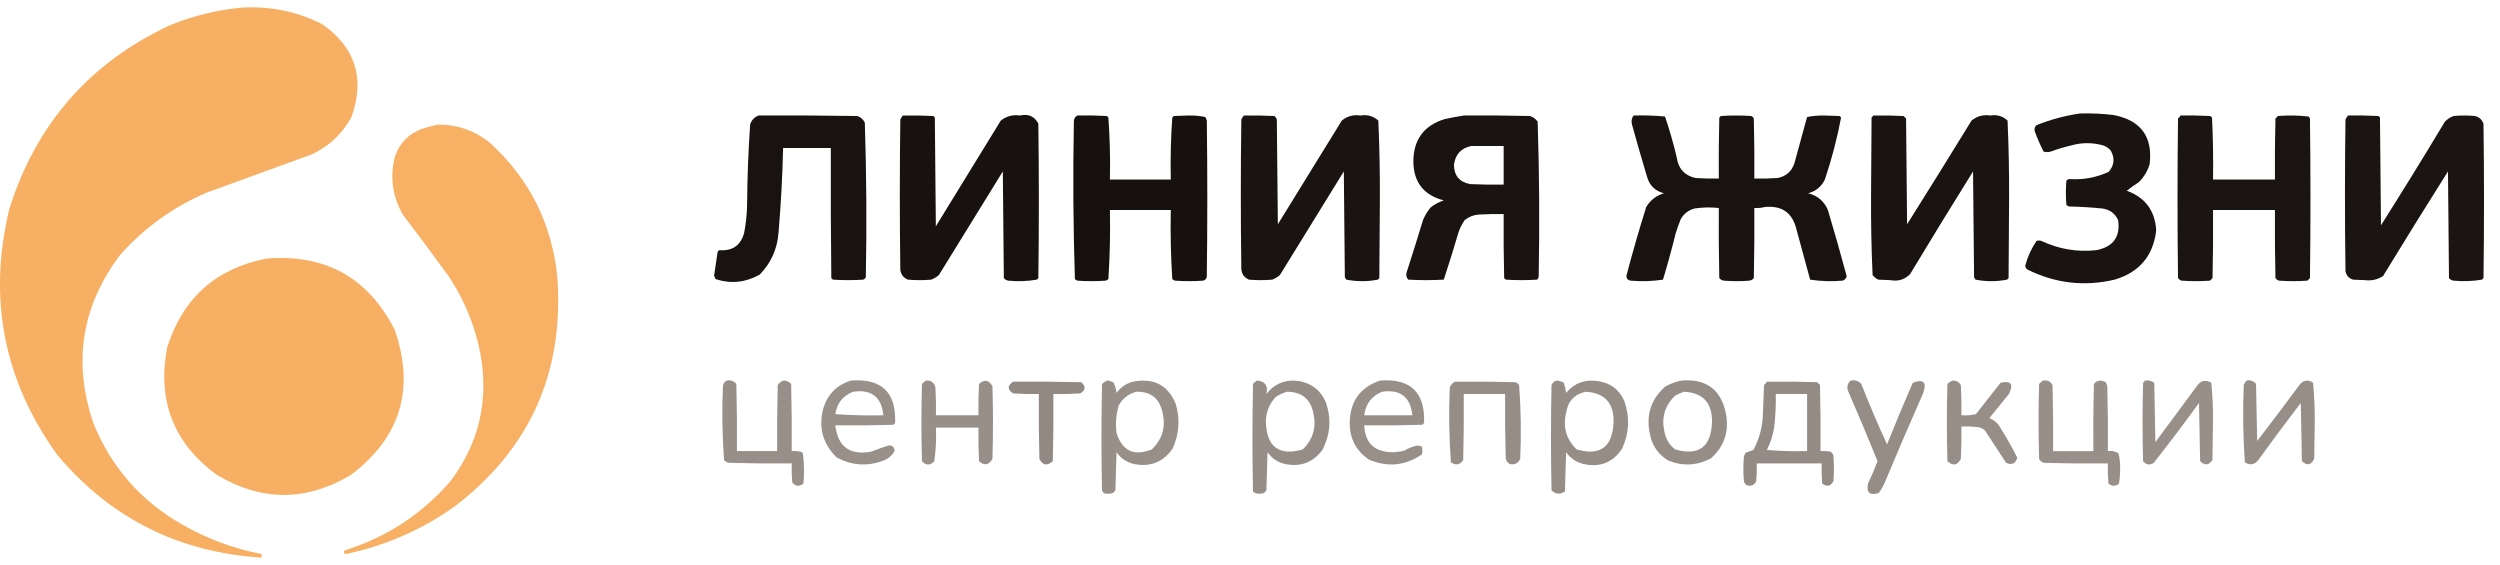
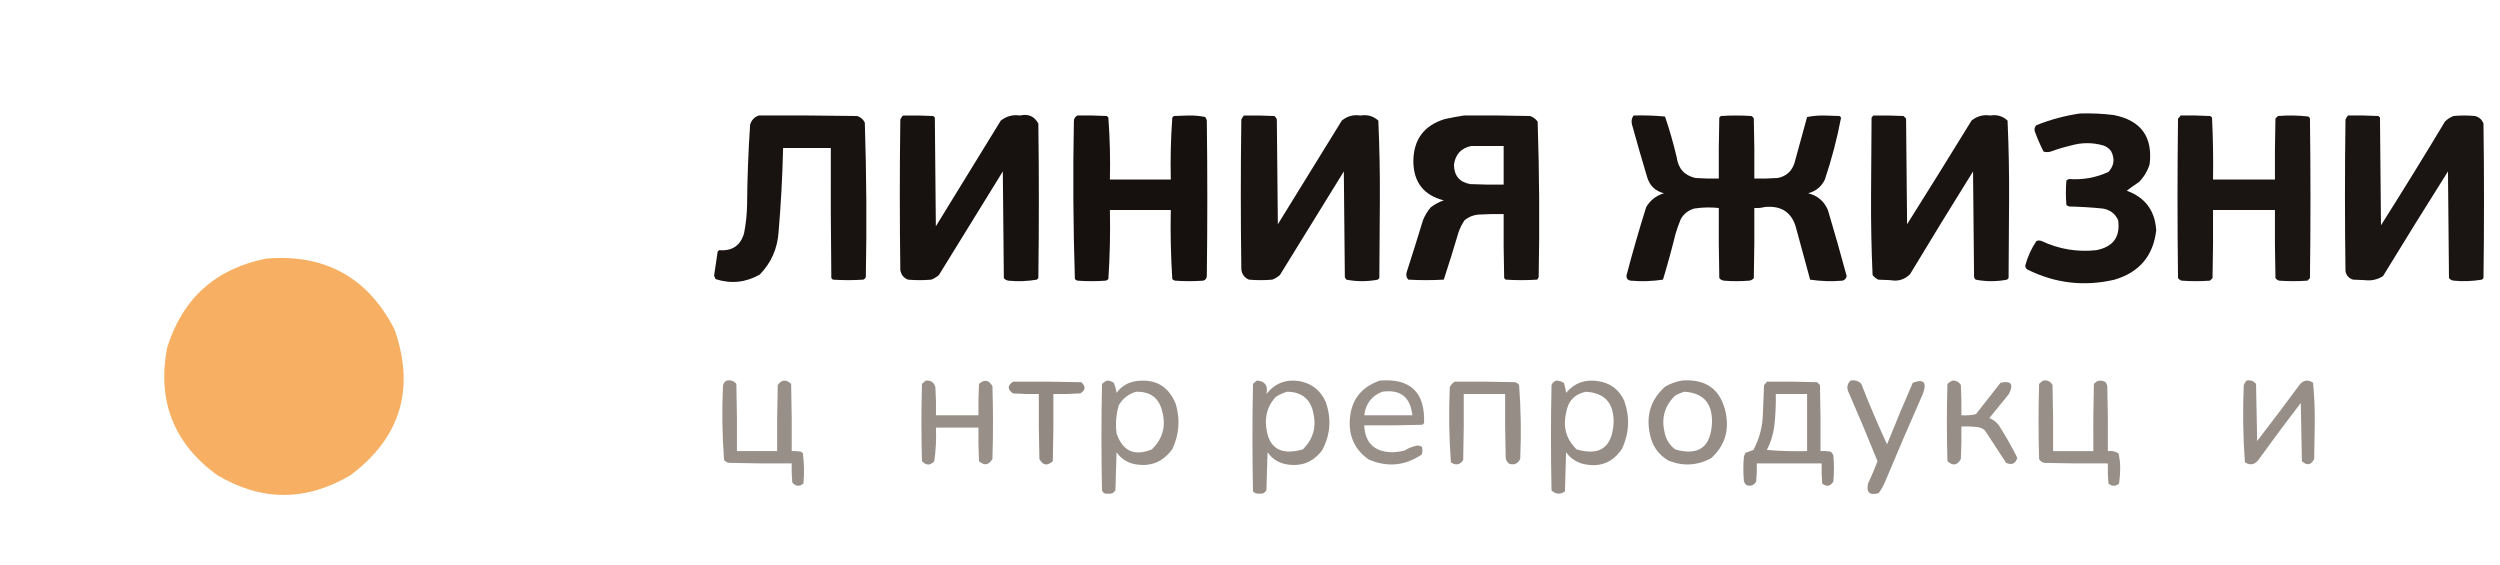
<svg xmlns="http://www.w3.org/2000/svg" width="177" height="40" viewBox="0 0 177 40" fill="none">
-   <path opacity="0.993" fill-rule="evenodd" clip-rule="evenodd" d="M17.073 0.543C19.084 0.414 20.988 0.798 22.786 1.696C25.17 3.343 25.866 5.548 24.875 8.314C24.231 9.471 23.307 10.339 22.104 10.918C19.602 11.829 17.101 12.74 14.6 13.65C12.244 14.666 10.212 16.132 8.503 18.048C5.767 21.686 5.142 25.67 6.627 30.003C7.897 33.1 9.986 35.477 12.895 37.133C14.655 38.143 16.531 38.84 18.522 39.225C18.522 39.31 18.522 39.396 18.522 39.481C12.652 39.111 7.834 36.691 4.069 32.223C0.265 26.951 -0.872 21.145 0.658 14.803C2.547 8.785 6.342 4.444 12.042 1.781C13.671 1.122 15.348 0.71 17.073 0.543Z" fill="#F7B063" />
-   <path opacity="0.989" fill-rule="evenodd" clip-rule="evenodd" d="M30.973 8.826C32.388 8.809 33.639 9.25 34.724 10.149C37.486 12.676 39.063 15.821 39.457 19.585C39.958 26.398 37.499 31.849 32.081 35.937C29.78 37.544 27.25 38.64 24.492 39.225C24.334 39.167 24.306 39.082 24.407 38.968C27.359 38.04 29.846 36.417 31.868 34.101C33.923 31.384 34.634 28.338 34 24.965C33.612 23.022 32.873 21.229 31.783 19.585C30.723 18.118 29.643 16.666 28.543 15.23C27.794 13.94 27.595 12.574 27.946 11.131C28.265 10.157 28.904 9.488 29.864 9.125C30.241 9.009 30.61 8.909 30.973 8.826Z" fill="#F7B063" />
  <path opacity="0.995" fill-rule="evenodd" clip-rule="evenodd" d="M18.863 18.305C23.027 17.969 26.054 19.648 27.944 23.343C29.397 27.546 28.359 30.976 24.832 33.632C21.677 35.511 18.522 35.511 15.367 33.632C12.299 31.391 11.12 28.388 11.829 24.624C12.925 21.12 15.27 19.014 18.863 18.305Z" fill="#F7B063" />
  <path opacity="0.981" fill-rule="evenodd" clip-rule="evenodd" d="M147.271 8.034C148.064 8.011 148.854 8.047 149.642 8.142C151.581 8.523 152.431 9.686 152.193 11.632C152.043 12.112 151.791 12.532 151.438 12.891C151.139 13.083 150.852 13.287 150.576 13.503C151.881 13.981 152.576 14.916 152.66 16.309C152.449 18.116 151.466 19.279 149.714 19.799C147.565 20.303 145.506 20.063 143.535 19.079C143.435 19.01 143.387 18.914 143.391 18.791C143.56 18.166 143.823 17.59 144.181 17.064C144.301 17.016 144.421 17.016 144.541 17.064C145.779 17.643 147.072 17.859 148.421 17.712C149.613 17.479 150.128 16.772 149.965 15.589C149.747 15.113 149.375 14.838 148.852 14.762C148.063 14.684 147.273 14.636 146.481 14.618C146.414 14.591 146.355 14.555 146.301 14.51C146.253 13.934 146.253 13.359 146.301 12.783C146.355 12.738 146.414 12.702 146.481 12.675C147.461 12.747 148.395 12.579 149.283 12.171C149.685 11.726 149.745 11.234 149.462 10.696C149.323 10.509 149.143 10.377 148.923 10.301C148.159 10.081 147.392 10.081 146.624 10.301C146.136 10.415 145.658 10.559 145.187 10.732C145.02 10.78 144.852 10.78 144.684 10.732C144.453 10.278 144.25 9.81 144.073 9.329C144.009 9.148 144.045 8.992 144.181 8.862C145.187 8.46 146.218 8.184 147.271 8.034Z" fill="#16100E" />
  <path opacity="0.988" fill-rule="evenodd" clip-rule="evenodd" d="M53.72 8.177C56.043 8.165 58.367 8.177 60.69 8.213C60.937 8.293 61.116 8.449 61.229 8.681C61.347 12.322 61.371 15.968 61.3 19.618C61.264 19.702 61.205 19.762 61.121 19.798C60.402 19.846 59.684 19.846 58.965 19.798C58.929 19.762 58.893 19.726 58.858 19.69C58.822 16.62 58.809 13.55 58.822 10.48C57.696 10.48 56.57 10.48 55.444 10.48C55.398 12.474 55.29 14.465 55.121 16.452C55.038 17.616 54.595 18.611 53.792 19.438C52.796 20.004 51.754 20.112 50.666 19.762C50.62 19.682 50.585 19.598 50.559 19.51C50.645 18.948 50.729 18.384 50.81 17.819C50.846 17.783 50.882 17.747 50.918 17.711C51.833 17.788 52.42 17.392 52.678 16.524C52.81 15.859 52.881 15.188 52.894 14.509C52.908 12.612 52.98 10.717 53.109 8.825C53.206 8.5 53.41 8.284 53.72 8.177Z" fill="#16100E" />
  <path opacity="0.989" fill-rule="evenodd" clip-rule="evenodd" d="M63.923 8.178C64.642 8.166 65.36 8.178 66.078 8.214C66.114 8.25 66.15 8.286 66.186 8.322C66.21 10.888 66.234 13.455 66.258 16.021C67.791 13.527 69.323 11.032 70.856 8.538C71.256 8.223 71.711 8.103 72.222 8.178C72.811 8.042 73.243 8.234 73.515 8.754C73.563 12.399 73.563 16.045 73.515 19.691C73.479 19.727 73.443 19.763 73.407 19.799C72.742 19.913 72.071 19.937 71.395 19.871C71.264 19.851 71.156 19.791 71.072 19.691C71.048 17.172 71.024 14.654 71 12.136C69.491 14.582 67.982 17.028 66.473 19.475C66.311 19.614 66.132 19.722 65.934 19.799C65.384 19.847 64.833 19.847 64.282 19.799C63.974 19.674 63.794 19.446 63.743 19.115C63.695 15.565 63.695 12.016 63.743 8.466C63.791 8.359 63.85 8.263 63.923 8.178Z" fill="#16100E" />
  <path opacity="0.998" fill-rule="evenodd" clip-rule="evenodd" d="M76.281 8.177C76.976 8.165 77.671 8.177 78.365 8.213C78.401 8.249 78.437 8.285 78.473 8.321C78.579 9.778 78.615 11.241 78.581 12.71C80.017 12.71 81.454 12.71 82.892 12.71C82.859 11.242 82.894 9.779 82.999 8.321C83.035 8.285 83.071 8.249 83.107 8.213C83.454 8.201 83.802 8.189 84.149 8.177C84.552 8.169 84.947 8.205 85.335 8.285C85.384 8.362 85.42 8.446 85.442 8.537C85.49 12.207 85.49 15.877 85.442 19.546C85.434 19.715 85.35 19.823 85.191 19.87C84.52 19.918 83.849 19.918 83.179 19.87C83.113 19.843 83.053 19.807 82.999 19.762C82.894 18.136 82.858 16.505 82.892 14.869C81.454 14.869 80.017 14.869 78.581 14.869C78.615 16.507 78.579 18.137 78.473 19.762C78.419 19.807 78.359 19.843 78.293 19.87C77.623 19.918 76.952 19.918 76.281 19.87C76.215 19.843 76.156 19.807 76.102 19.762C75.983 16.048 75.959 12.33 76.03 8.609C76.03 8.407 76.114 8.263 76.281 8.177Z" fill="#16100E" />
  <path opacity="0.983" fill-rule="evenodd" clip-rule="evenodd" d="M88.065 8.179C88.785 8.167 89.503 8.179 90.221 8.214C90.307 8.279 90.367 8.363 90.4 8.466C90.424 10.937 90.449 13.407 90.472 15.878C91.981 13.431 93.49 10.985 94.999 8.538C95.383 8.221 95.827 8.101 96.328 8.179C96.813 8.098 97.231 8.218 97.586 8.538C97.669 10.415 97.705 12.298 97.694 14.187C97.681 16.021 97.67 17.856 97.657 19.691C97.622 19.727 97.586 19.763 97.55 19.799C96.808 19.943 96.065 19.943 95.322 19.799C95.277 19.745 95.241 19.685 95.215 19.619C95.191 17.125 95.166 14.63 95.143 12.136C93.634 14.582 92.125 17.029 90.616 19.475C90.454 19.614 90.274 19.722 90.077 19.799C89.526 19.847 88.976 19.847 88.425 19.799C88.096 19.657 87.916 19.405 87.886 19.044C87.838 15.518 87.838 11.992 87.886 8.466C87.933 8.36 87.993 8.264 88.065 8.179Z" fill="#16100E" />
  <path opacity="0.983" fill-rule="evenodd" clip-rule="evenodd" d="M103.657 8.177C105.214 8.165 106.771 8.177 108.327 8.213C108.546 8.288 108.726 8.419 108.866 8.609C108.985 12.275 109.009 15.944 108.938 19.618C108.912 19.684 108.876 19.744 108.83 19.798C108.088 19.846 107.345 19.846 106.603 19.798C106.567 19.762 106.531 19.726 106.495 19.69C106.459 18.179 106.447 16.668 106.459 15.157C105.86 15.145 105.262 15.157 104.663 15.193C104.297 15.227 103.974 15.359 103.693 15.589C103.511 15.856 103.368 16.144 103.262 16.452C102.93 17.579 102.583 18.694 102.22 19.798C101.382 19.846 100.544 19.846 99.705 19.798C99.566 19.643 99.53 19.463 99.597 19.258C99.992 18.038 100.375 16.815 100.747 15.589C100.882 15.259 101.061 14.959 101.286 14.689C101.569 14.467 101.88 14.299 102.22 14.186C100.808 13.826 100.09 12.915 100.065 11.451C100.069 9.889 100.811 8.882 102.292 8.429C102.755 8.329 103.21 8.245 103.657 8.177ZM104.16 10.336C104.927 10.336 105.693 10.336 106.459 10.336C106.459 11.247 106.459 12.159 106.459 13.07C105.668 13.082 104.878 13.07 104.088 13.034C103.336 12.898 102.953 12.442 102.939 11.667C103.038 10.933 103.444 10.489 104.16 10.336Z" fill="#16100E" />
  <path opacity="0.985" fill-rule="evenodd" clip-rule="evenodd" d="M115.656 8.178C116.402 8.156 117.144 8.18 117.883 8.25C118.202 9.192 118.478 10.151 118.709 11.128C118.816 11.932 119.259 12.424 120.039 12.603C120.589 12.639 121.14 12.651 121.691 12.639C121.679 11.2 121.691 9.761 121.727 8.322C121.763 8.286 121.799 8.25 121.835 8.214C122.553 8.166 123.272 8.166 123.99 8.214C124.074 8.25 124.134 8.31 124.17 8.394C124.206 9.809 124.218 11.224 124.206 12.639C124.757 12.651 125.308 12.639 125.859 12.603C126.454 12.486 126.849 12.139 127.044 11.56C127.339 10.465 127.638 9.374 127.942 8.286C128.342 8.205 128.749 8.169 129.164 8.178C129.523 8.19 129.882 8.202 130.241 8.214C130.277 8.25 130.313 8.286 130.349 8.322C130.068 9.805 129.685 11.268 129.2 12.711C128.956 13.219 128.561 13.542 128.014 13.682C128.68 13.846 129.147 14.242 129.415 14.87C129.88 16.422 130.323 17.982 130.744 19.547C130.714 19.71 130.618 19.818 130.457 19.87C129.685 19.937 128.919 19.913 128.158 19.799C127.829 18.615 127.506 17.428 127.188 16.237C126.908 15.071 126.166 14.543 124.96 14.654C124.713 14.717 124.462 14.741 124.206 14.726C124.218 16.381 124.206 18.036 124.17 19.691C124.086 19.791 123.978 19.851 123.847 19.87C123.248 19.919 122.649 19.919 122.05 19.87C121.919 19.851 121.811 19.791 121.727 19.691C121.691 18.036 121.679 16.381 121.691 14.726C121.119 14.664 120.544 14.676 119.967 14.762C119.537 14.881 119.214 15.133 118.997 15.517C118.863 15.848 118.743 16.183 118.637 16.525C118.365 17.627 118.066 18.718 117.739 19.799C116.978 19.913 116.212 19.937 115.44 19.87C115.242 19.834 115.146 19.714 115.153 19.511C115.581 17.88 116.048 16.261 116.554 14.654C116.848 14.167 117.267 13.844 117.811 13.682C117.208 13.534 116.812 13.162 116.626 12.567C116.252 11.324 115.893 10.077 115.548 8.826C115.481 8.586 115.517 8.371 115.656 8.178Z" fill="#16100E" />
  <path opacity="0.982" fill-rule="evenodd" clip-rule="evenodd" d="M132.615 8.178C133.334 8.166 134.052 8.178 134.77 8.214C134.83 8.274 134.89 8.334 134.95 8.394C134.973 10.888 134.998 13.383 135.022 15.877C136.556 13.44 138.077 10.994 139.584 8.538C139.969 8.222 140.411 8.102 140.913 8.178C141.386 8.099 141.794 8.219 142.135 8.538C142.218 10.415 142.254 12.297 142.243 14.186C142.23 16.021 142.219 17.856 142.207 19.691C142.171 19.727 142.135 19.763 142.099 19.799C141.357 19.943 140.614 19.943 139.872 19.799C139.826 19.745 139.79 19.685 139.764 19.619C139.74 17.124 139.716 14.63 139.692 12.136C138.189 14.546 136.704 16.968 135.237 19.403C134.855 19.794 134.388 19.938 133.836 19.835C133.549 19.823 133.261 19.811 132.974 19.799C132.821 19.718 132.689 19.61 132.579 19.475C132.495 17.598 132.459 15.715 132.471 13.826C132.483 11.992 132.495 10.157 132.507 8.322C132.558 8.283 132.594 8.235 132.615 8.178Z" fill="#16100E" />
  <path opacity="0.98" fill-rule="evenodd" clip-rule="evenodd" d="M154.384 8.177C155.079 8.165 155.773 8.177 156.467 8.213C156.526 8.235 156.573 8.271 156.611 8.321C156.682 9.781 156.706 11.244 156.683 12.71C158.144 12.71 159.605 12.71 161.066 12.71C161.054 11.271 161.066 9.832 161.102 8.393C161.161 8.333 161.222 8.273 161.281 8.213C162.004 8.155 162.722 8.167 163.437 8.249C163.487 8.287 163.523 8.335 163.545 8.393C163.593 12.159 163.593 15.924 163.545 19.69C163.485 19.75 163.425 19.81 163.365 19.87C162.695 19.918 162.024 19.918 161.353 19.87C161.251 19.837 161.166 19.776 161.102 19.69C161.066 18.083 161.054 16.476 161.066 14.869C159.605 14.869 158.144 14.869 156.683 14.869C156.695 16.476 156.683 18.083 156.647 19.69C156.587 19.75 156.527 19.81 156.467 19.87C155.797 19.918 155.126 19.918 154.456 19.87C154.353 19.837 154.269 19.776 154.204 19.69C154.156 15.924 154.156 12.159 154.204 8.393C154.279 8.33 154.339 8.258 154.384 8.177Z" fill="#16100E" />
  <path opacity="0.977" fill-rule="evenodd" clip-rule="evenodd" d="M166.239 8.177C166.958 8.165 167.677 8.177 168.395 8.213C168.431 8.249 168.467 8.285 168.502 8.321C168.526 10.864 168.551 13.406 168.574 15.948C170.112 13.521 171.621 11.075 173.101 8.609C173.276 8.431 173.48 8.3 173.712 8.213C174.215 8.165 174.718 8.165 175.221 8.213C175.521 8.285 175.724 8.465 175.831 8.753C175.88 12.399 175.88 16.044 175.831 19.69C175.795 19.726 175.76 19.762 175.724 19.798C175.058 19.912 174.388 19.936 173.712 19.87C173.58 19.85 173.472 19.79 173.388 19.69C173.365 17.172 173.34 14.653 173.317 12.135C171.766 14.593 170.233 17.064 168.718 19.546C168.329 19.796 167.898 19.892 167.425 19.834C167.15 19.822 166.874 19.81 166.598 19.798C166.292 19.707 166.112 19.503 166.06 19.186C166.011 15.613 166.011 12.039 166.06 8.465C166.107 8.358 166.167 8.262 166.239 8.177Z" fill="#16100E" />
  <path opacity="0.941" fill-rule="evenodd" clip-rule="evenodd" d="M51.461 26.942C51.736 26.892 51.96 26.972 52.134 27.18C52.174 28.765 52.187 30.351 52.174 31.937C53.124 31.937 54.074 31.937 55.024 31.937C55.011 30.378 55.024 28.818 55.063 27.259C55.342 26.871 55.659 26.844 56.013 27.18C56.053 28.765 56.066 30.351 56.053 31.937C56.266 31.924 56.477 31.937 56.686 31.977C56.75 32.001 56.803 32.041 56.845 32.096C56.935 32.805 56.948 33.519 56.884 34.236C56.592 34.468 56.328 34.442 56.093 34.157C56.053 33.709 56.04 33.259 56.053 32.809C54.575 32.822 53.097 32.809 51.619 32.77C51.475 32.748 51.356 32.682 51.263 32.571C51.133 30.834 51.106 29.09 51.184 27.338C51.204 27.148 51.297 27.015 51.461 26.942Z" fill="#918881" />
-   <path opacity="0.932" fill-rule="evenodd" clip-rule="evenodd" d="M60.248 26.943C62.418 26.778 63.461 27.782 63.375 29.956C63.336 29.996 63.296 30.035 63.256 30.075C61.884 30.115 60.512 30.128 59.139 30.115C59.319 31.627 60.163 32.248 61.673 31.978C62.079 31.821 62.488 31.675 62.9 31.542C63.18 31.519 63.325 31.651 63.336 31.938C63.155 32.255 62.891 32.479 62.544 32.612C61.397 33.041 60.288 32.962 59.219 32.374C58.23 31.386 57.926 30.21 58.308 28.846C58.634 27.872 59.281 27.238 60.248 26.943ZM60.406 27.736C61.698 27.55 62.411 28.105 62.544 29.401C61.408 29.428 60.273 29.401 59.139 29.322C59.264 28.537 59.687 28.009 60.406 27.736Z" fill="#918881" />
  <path opacity="0.941" fill-rule="evenodd" clip-rule="evenodd" d="M65.553 26.943C65.912 26.918 66.136 27.076 66.226 27.419C66.266 28.079 66.279 28.74 66.266 29.401C67.269 29.401 68.271 29.401 69.274 29.401C69.261 28.66 69.274 27.921 69.314 27.181C69.694 26.84 70.01 26.893 70.264 27.34C70.317 29.057 70.317 30.775 70.264 32.493C70.009 32.935 69.692 32.988 69.314 32.652C69.274 31.859 69.261 31.066 69.274 30.273C68.271 30.273 67.269 30.273 66.266 30.273C66.299 31.072 66.26 31.865 66.147 32.652C65.86 32.968 65.57 32.968 65.276 32.652C65.223 30.828 65.223 29.005 65.276 27.181C65.367 27.091 65.459 27.012 65.553 26.943Z" fill="#918881" />
  <path opacity="0.945" fill-rule="evenodd" clip-rule="evenodd" d="M78.378 26.943C78.552 26.948 78.71 27.001 78.853 27.102C78.954 27.33 79.02 27.568 79.051 27.816C79.391 27.348 79.853 27.07 80.437 26.983C81.801 26.8 82.737 27.342 83.247 28.608C83.564 29.697 83.485 30.755 83.01 31.78C82.341 32.726 81.43 33.083 80.278 32.85C79.761 32.727 79.352 32.45 79.051 32.018C79.025 32.916 78.999 33.815 78.972 34.713C78.856 34.903 78.685 34.982 78.457 34.951C78.242 34.987 78.097 34.908 78.022 34.713C77.969 32.203 77.969 29.692 78.022 27.181C78.134 27.08 78.252 27 78.378 26.943ZM80.437 27.736C81.45 27.708 82.071 28.183 82.297 29.163C82.559 30.202 82.309 31.087 81.545 31.819C80.3 32.32 79.469 31.937 79.051 30.67C78.967 29.996 79.02 29.336 79.21 28.688C79.494 28.204 79.903 27.887 80.437 27.736Z" fill="#918881" />
  <path opacity="0.95" fill-rule="evenodd" clip-rule="evenodd" d="M88.989 26.943C89.567 26.986 89.791 27.303 89.662 27.895C90.255 27.141 91.034 26.837 91.997 26.983C92.873 27.147 93.494 27.636 93.858 28.45C94.277 29.624 94.198 30.76 93.62 31.859C92.958 32.75 92.074 33.081 90.968 32.85C90.45 32.727 90.041 32.45 89.741 32.018C89.715 32.916 89.688 33.815 89.662 34.713C89.546 34.903 89.374 34.982 89.147 34.951C88.974 34.965 88.828 34.912 88.712 34.793C88.659 32.255 88.659 29.718 88.712 27.181C88.803 27.091 88.894 27.012 88.989 26.943ZM91.126 27.736C92.156 27.742 92.776 28.244 92.987 29.243C93.214 30.251 92.963 31.11 92.235 31.819C90.555 32.297 89.684 31.65 89.622 29.877C89.626 29.183 89.864 28.589 90.335 28.093C90.588 27.934 90.853 27.815 91.126 27.736Z" fill="#918881" />
  <path opacity="0.935" fill-rule="evenodd" clip-rule="evenodd" d="M97.697 26.944C99.866 26.777 100.909 27.781 100.824 29.956C100.784 29.996 100.745 30.036 100.705 30.075C99.333 30.115 97.961 30.128 96.588 30.115C96.647 31.351 97.294 31.985 98.528 32.018C98.837 32.017 99.141 31.977 99.438 31.899C99.722 31.724 100.026 31.605 100.349 31.542C100.463 31.547 100.568 31.573 100.665 31.621C100.718 31.806 100.718 31.991 100.665 32.176C99.483 32.981 98.23 33.1 96.905 32.533C95.996 31.902 95.547 31.03 95.559 29.917C95.586 28.419 96.298 27.428 97.697 26.944ZM97.855 27.736C99.145 27.549 99.858 28.104 99.993 29.401C98.858 29.401 97.723 29.401 96.588 29.401C96.689 28.588 97.111 28.033 97.855 27.736Z" fill="#918881" />
  <path opacity="0.96" fill-rule="evenodd" clip-rule="evenodd" d="M110.205 26.943C110.389 26.956 110.56 27.009 110.719 27.102C110.798 27.334 110.85 27.572 110.878 27.816C111.464 27.117 112.216 26.84 113.134 26.983C114.007 27.109 114.626 27.572 114.995 28.37C115.405 29.53 115.352 30.667 114.836 31.78C114.178 32.755 113.267 33.112 112.105 32.85C111.593 32.72 111.183 32.442 110.878 32.018C110.851 32.943 110.825 33.868 110.798 34.793C110.452 35.026 110.135 34.999 109.848 34.713C109.795 32.229 109.795 29.745 109.848 27.261C109.92 27.093 110.039 26.988 110.205 26.943ZM112.263 27.736C113.615 27.809 114.275 28.536 114.242 29.917C114.155 31.663 113.284 32.297 111.63 31.819C110.895 31.113 110.645 30.254 110.878 29.243C111.002 28.418 111.464 27.916 112.263 27.736Z" fill="#918881" />
  <path opacity="0.951" fill-rule="evenodd" clip-rule="evenodd" d="M119.074 26.942C120.829 26.809 121.872 27.602 122.201 29.321C122.427 30.571 122.071 31.615 121.132 32.453C120.154 32.969 119.151 33.022 118.124 32.611C117.413 32.19 116.978 31.568 116.817 30.748C116.522 29.405 116.878 28.282 117.886 27.378C118.266 27.159 118.662 27.014 119.074 26.942ZM119.232 27.735C120.565 27.802 121.226 28.516 121.211 29.876C121.148 31.649 120.277 32.297 118.599 31.818C118.196 31.502 117.945 31.092 117.846 30.589C117.614 29.578 117.864 28.719 118.599 28.012C118.809 27.895 119.02 27.803 119.232 27.735Z" fill="#918881" />
  <path opacity="0.954" fill-rule="evenodd" clip-rule="evenodd" d="M131.029 26.942C131.329 26.888 131.579 26.967 131.781 27.18C132.345 28.628 132.953 30.055 133.602 31.462C134.187 29.999 134.794 28.545 135.423 27.101C136.21 26.806 136.447 27.071 136.135 27.894C135.216 29.972 134.319 32.06 133.443 34.157C133.329 34.428 133.183 34.679 133.008 34.911C132.375 35.096 132.125 34.872 132.256 34.237C132.502 33.717 132.727 33.188 132.929 32.651C132.253 30.977 131.554 29.312 130.831 27.656C130.746 27.37 130.812 27.133 131.029 26.942Z" fill="#918881" />
  <path opacity="0.945" fill-rule="evenodd" clip-rule="evenodd" d="M144.645 26.944C144.95 26.892 145.175 26.997 145.318 27.261C145.358 28.82 145.371 30.379 145.358 31.939C146.308 31.939 147.258 31.939 148.208 31.939C148.194 30.352 148.208 28.767 148.247 27.181C148.483 26.915 148.76 26.875 149.079 27.062C149.133 27.147 149.173 27.239 149.197 27.34C149.237 28.872 149.25 30.405 149.237 31.939C149.515 31.898 149.765 31.951 149.989 32.097C150.077 32.458 150.117 32.828 150.108 33.207C150.106 33.555 150.079 33.898 150.029 34.238C149.781 34.445 149.53 34.445 149.277 34.238C149.237 33.763 149.224 33.287 149.237 32.811C147.733 32.824 146.228 32.811 144.724 32.771C144.564 32.73 144.445 32.638 144.368 32.493C144.315 30.723 144.315 28.952 144.368 27.181C144.459 27.091 144.551 27.012 144.645 26.944Z" fill="#918881" />
-   <path opacity="0.945" fill-rule="evenodd" clip-rule="evenodd" d="M151.85 26.944C152.103 26.905 152.327 26.958 152.523 27.102C152.549 28.503 152.576 29.904 152.602 31.304C153.578 29.983 154.555 28.662 155.531 27.34C155.813 26.937 156.156 26.857 156.561 27.102C156.652 28.033 156.691 28.971 156.679 29.917C156.666 30.802 156.653 31.688 156.64 32.573C156.386 32.95 156.095 32.977 155.769 32.652C155.743 31.278 155.716 29.904 155.69 28.529C154.651 29.966 153.582 31.38 152.483 32.771C152.194 32.956 151.943 32.917 151.731 32.652C151.678 30.802 151.678 28.952 151.731 27.102C151.788 27.059 151.828 27.006 151.85 26.944Z" fill="#918881" />
  <path opacity="0.944" fill-rule="evenodd" clip-rule="evenodd" d="M159.055 26.942C159.333 26.892 159.558 26.972 159.728 27.18C159.754 28.528 159.781 29.876 159.807 31.223C160.839 29.887 161.855 28.539 162.856 27.18C163.135 26.898 163.438 26.871 163.766 27.101C163.855 28.048 163.894 28.999 163.885 29.955C163.871 30.801 163.859 31.646 163.845 32.492C163.624 32.933 163.334 32.986 162.974 32.651C162.948 31.276 162.921 29.902 162.895 28.528C161.873 29.861 160.87 31.209 159.887 32.571C159.613 32.911 159.297 32.964 158.937 32.73C158.807 30.911 158.781 29.088 158.857 27.259C158.91 27.142 158.976 27.036 159.055 26.942Z" fill="#918881" />
  <path opacity="0.987" fill-rule="evenodd" clip-rule="evenodd" d="M71.728 27.022C73.338 27.008 74.948 27.022 76.558 27.061C76.888 27.365 76.861 27.629 76.479 27.854C75.846 27.894 75.213 27.907 74.579 27.894C74.592 29.48 74.579 31.065 74.539 32.651C74.147 33.006 73.83 32.953 73.589 32.492C73.549 30.96 73.536 29.427 73.549 27.894C72.942 27.907 72.335 27.894 71.728 27.854C71.314 27.578 71.314 27.3 71.728 27.022Z" fill="#918881" />
  <path opacity="0.951" fill-rule="evenodd" clip-rule="evenodd" d="M103.001 27.021C104.426 27.007 105.851 27.021 107.276 27.06C107.389 27.097 107.482 27.163 107.553 27.258C107.682 28.998 107.709 30.742 107.632 32.491C107.478 32.813 107.228 32.932 106.88 32.848C106.719 32.75 106.626 32.605 106.603 32.412C106.563 30.906 106.55 29.399 106.563 27.893C105.587 27.893 104.61 27.893 103.634 27.893C103.647 29.452 103.634 31.012 103.594 32.571C103.363 32.918 103.073 32.971 102.723 32.729C102.594 30.963 102.567 29.193 102.644 27.417C102.725 27.244 102.844 27.111 103.001 27.021Z" fill="#918881" />
  <path opacity="0.966" fill-rule="evenodd" clip-rule="evenodd" d="M125.093 27.021C126.28 27.007 127.468 27.021 128.655 27.06C128.721 27.126 128.787 27.192 128.853 27.258C128.893 28.817 128.906 30.377 128.893 31.936C129.132 31.923 129.369 31.936 129.605 31.976C129.7 32.047 129.766 32.14 129.803 32.254C129.856 32.861 129.856 33.469 129.803 34.077C129.608 34.433 129.344 34.486 129.012 34.236C128.972 33.761 128.959 33.285 128.972 32.809C127.442 32.809 125.91 32.809 124.38 32.809C124.393 33.232 124.38 33.655 124.34 34.077C124.196 34.354 123.972 34.446 123.667 34.355C123.572 34.283 123.507 34.191 123.469 34.077C123.416 33.496 123.416 32.914 123.469 32.333C123.494 32.232 123.534 32.14 123.588 32.055C123.77 31.984 123.956 31.918 124.142 31.857C124.577 31.04 124.802 30.168 124.815 29.241C124.842 28.58 124.868 27.919 124.895 27.258C124.977 27.189 125.043 27.11 125.093 27.021ZM125.726 27.893C126.465 27.893 127.204 27.893 127.943 27.893C127.943 29.241 127.943 30.588 127.943 31.936C126.991 31.963 126.041 31.936 125.093 31.857C125.351 31.357 125.522 30.829 125.607 30.271C125.703 29.481 125.743 28.689 125.726 27.893Z" fill="#918881" />
  <path opacity="0.943" fill-rule="evenodd" clip-rule="evenodd" d="M138.234 26.943C138.499 26.937 138.697 27.043 138.828 27.26C138.867 27.973 138.881 28.686 138.867 29.4C139.214 29.426 139.558 29.4 139.897 29.321C140.477 28.581 141.058 27.841 141.638 27.101C142.387 26.932 142.584 27.197 142.232 27.894C141.771 28.462 141.308 29.03 140.847 29.599C141.116 29.71 141.341 29.881 141.52 30.114C141.996 30.858 142.432 31.624 142.826 32.413C142.699 32.83 142.435 32.949 142.034 32.77C141.533 32.004 141.031 31.237 140.53 30.471C140.372 30.332 140.188 30.253 139.976 30.233C139.608 30.193 139.238 30.18 138.867 30.193C138.881 30.96 138.867 31.727 138.828 32.493C138.582 32.954 138.266 33.007 137.878 32.651C137.825 30.828 137.825 29.004 137.878 27.18C137.989 27.079 138.108 27 138.234 26.943Z" fill="#918881" />
</svg>